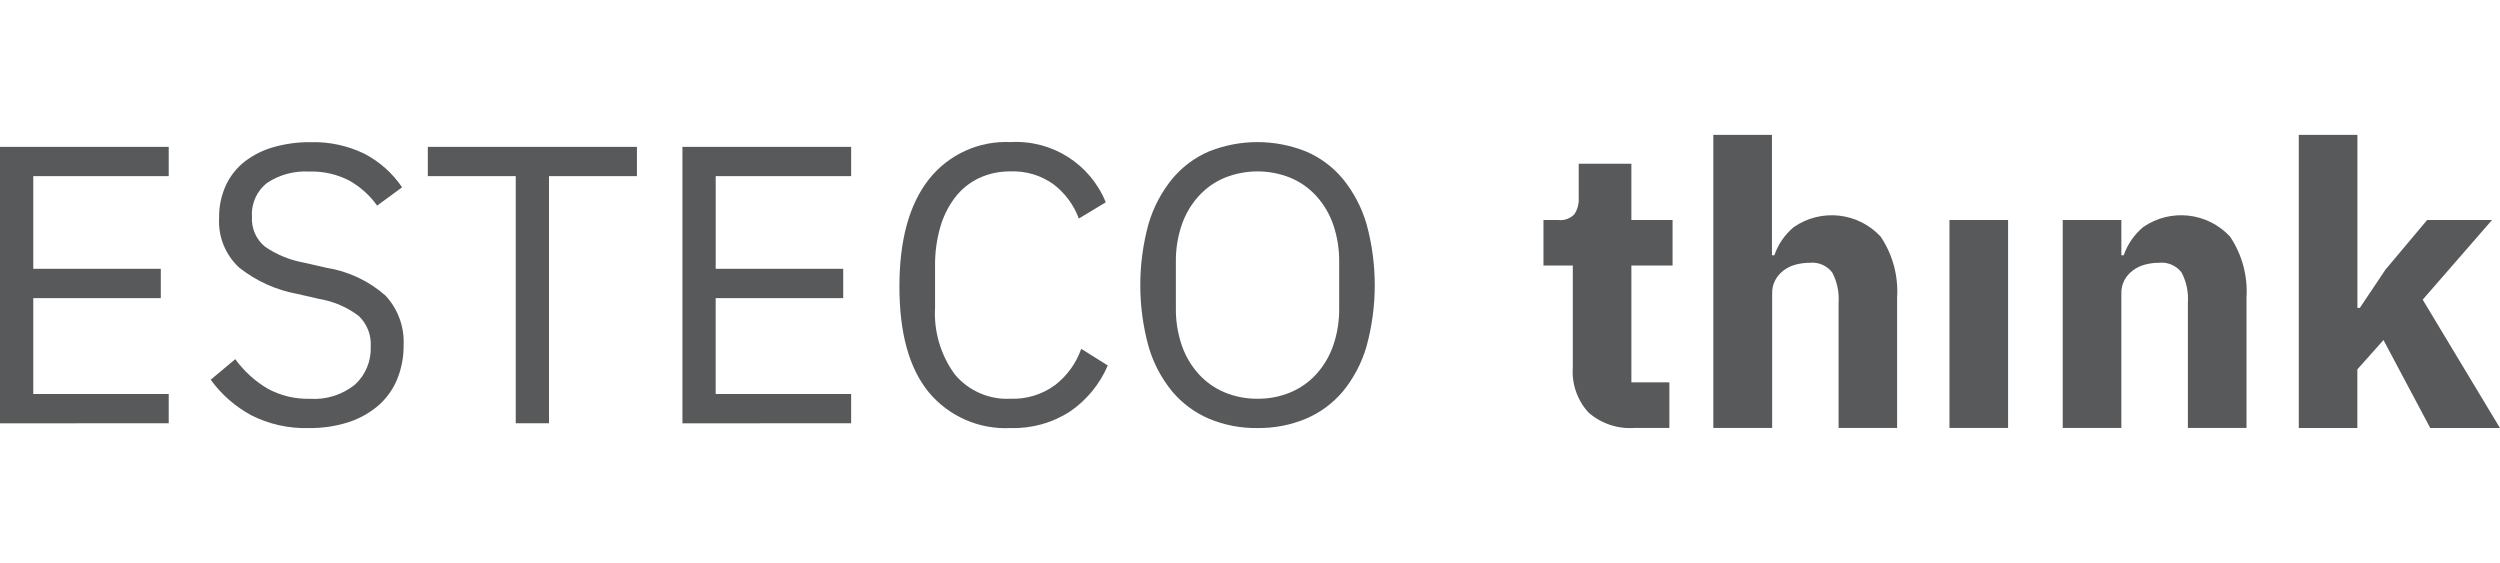
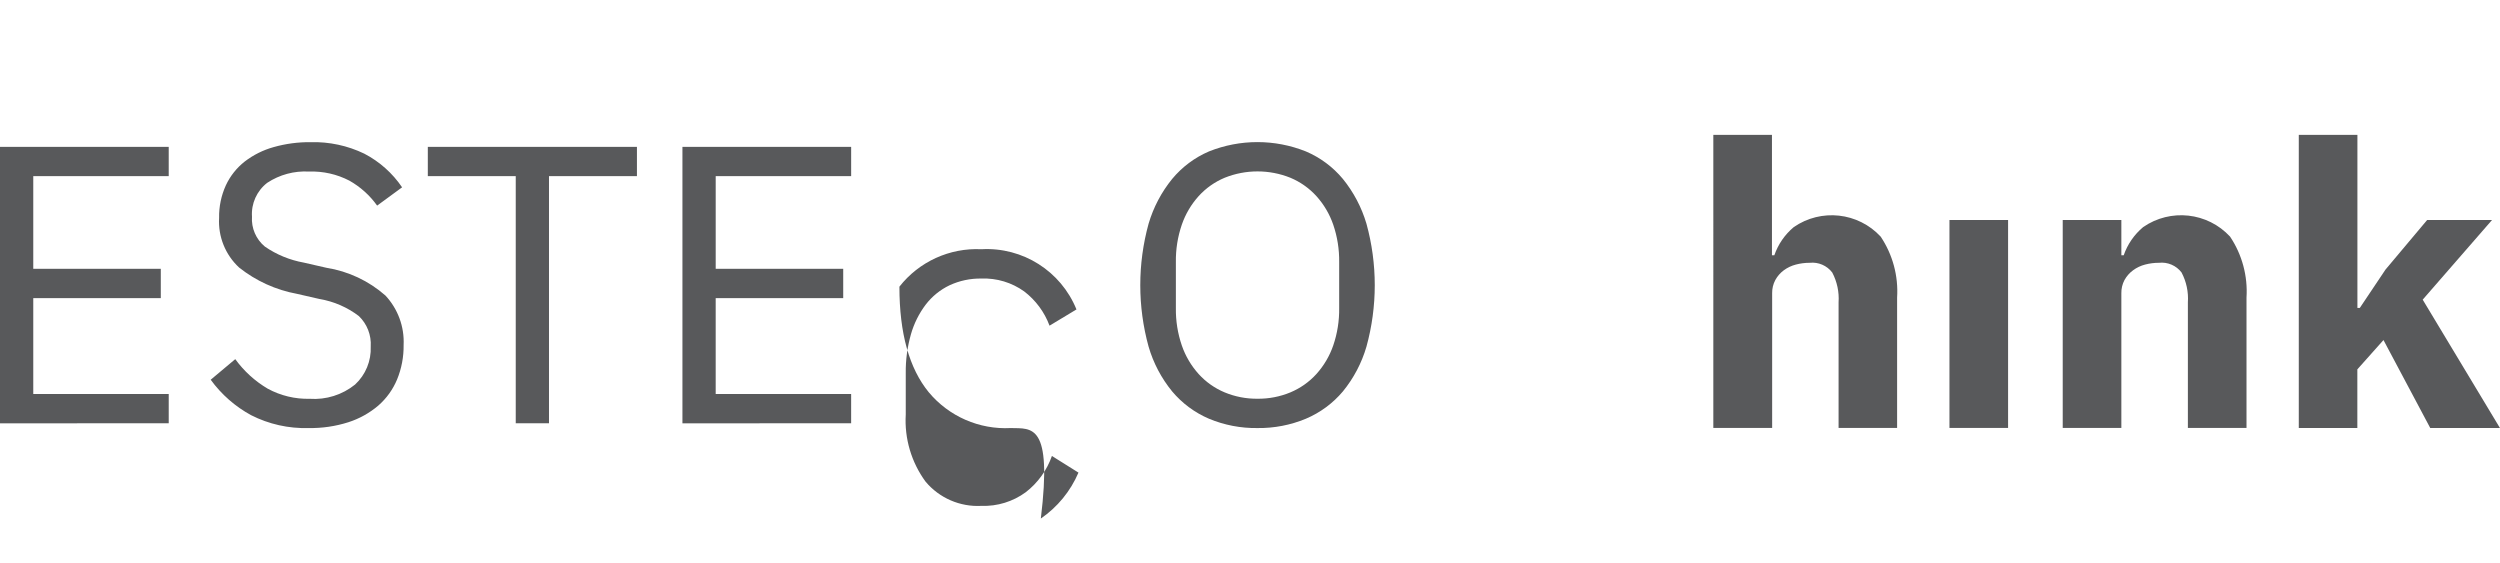
<svg xmlns="http://www.w3.org/2000/svg" version="1.1" id="Layer_1" x="0px" y="0px" viewBox="0 0 177.647 40" style="enable-background:new 0 0 177.647 40;" xml:space="preserve">
  <style type="text/css">
	.st0{fill:#58595B;}
</style>
  <g id="Group_554" transform="translate(-425 -137)">
    <g id="Group_550" transform="translate(425 137.514)">
      <path id="Path_271" class="st0" d="M0,29.566V9.921h11.989v2.082H2.364v6.585h9.062v2.082H2.364v6.811h9.625v2.083L0,29.566z" />
      <path id="Path_272" class="st0" d="M21.924,29.903c-1.415,0.041-2.819-0.273-4.081-0.915c-1.133-0.615-2.113-1.476-2.871-2.519    l1.745-1.463c0.617,0.851,1.402,1.566,2.308,2.1c0.914,0.496,1.943,0.744,2.983,0.718c1.164,0.081,2.315-0.281,3.223-1.013    c0.749-0.693,1.155-1.68,1.112-2.7c0.051-0.811-0.258-1.604-0.844-2.167c-0.817-0.623-1.773-1.038-2.786-1.21l-1.6-0.366    c-1.507-0.276-2.923-0.919-4.123-1.872c-0.978-0.906-1.499-2.201-1.421-3.532c-0.014-0.795,0.15-1.584,0.479-2.308    c0.307-0.66,0.765-1.239,1.337-1.689c0.613-0.471,1.31-0.819,2.054-1.027c0.856-0.243,1.742-0.361,2.632-0.352    c1.318-0.036,2.625,0.244,3.813,0.816c1.08,0.562,2.004,1.384,2.688,2.392l-1.774,1.3c-0.519-0.728-1.192-1.333-1.97-1.773    c-0.885-0.459-1.874-0.682-2.871-0.647c-1.05-0.059-2.091,0.221-2.969,0.8c-0.74,0.571-1.146,1.474-1.083,2.406    c-0.055,0.814,0.286,1.605,0.915,2.125c0.832,0.574,1.777,0.962,2.772,1.14l1.6,0.366c1.556,0.247,3.009,0.93,4.193,1.97    c0.889,0.95,1.356,2.219,1.295,3.518c0.012,0.839-0.146,1.672-0.464,2.448c-0.297,0.714-0.754,1.35-1.337,1.858    c-0.624,0.53-1.346,0.932-2.125,1.182C23.84,29.78,22.884,29.92,21.924,29.903z" />
      <path id="Path_273" class="st0" d="M39.011,12.003v17.562h-2.363V12.003H30.4V9.921h14.86v2.082H39.011z" />
      <path id="Path_274" class="st0" d="M48.493,29.566V9.921h11.989v2.082h-9.625v6.585h9.061v2.082h-9.062v6.811h9.625v2.083    L48.493,29.566z" />
-       <path id="Path_275" class="st0" d="M71.82,29.903c-2.235,0.117-4.394-0.827-5.826-2.547c-1.389-1.697-2.083-4.197-2.083-7.5    c0-3.303,0.694-5.84,2.083-7.613c1.396-1.778,3.568-2.77,5.826-2.66c2.935-0.166,5.65,1.554,6.755,4.278l-1.914,1.154    c-0.358-0.965-0.982-1.809-1.8-2.434c-0.884-0.634-1.953-0.956-3.04-0.915c-0.782-0.014-1.557,0.151-2.266,0.48    c-0.663,0.317-1.241,0.786-1.689,1.369c-0.48,0.634-0.838,1.353-1.055,2.118c-0.254,0.895-0.378,1.822-0.366,2.753v2.938    c-0.101,1.706,0.397,3.394,1.407,4.773c0.978,1.167,2.448,1.806,3.969,1.723c1.13,0.04,2.24-0.302,3.152-0.971    c0.855-0.661,1.5-1.555,1.858-2.575l1.886,1.182c-0.563,1.32-1.491,2.453-2.674,3.265C74.788,29.536,73.315,29.948,71.82,29.903z" />
+       <path id="Path_275" class="st0" d="M71.82,29.903c-2.235,0.117-4.394-0.827-5.826-2.547c-1.389-1.697-2.083-4.197-2.083-7.5    c1.396-1.778,3.568-2.77,5.826-2.66c2.935-0.166,5.65,1.554,6.755,4.278l-1.914,1.154    c-0.358-0.965-0.982-1.809-1.8-2.434c-0.884-0.634-1.953-0.956-3.04-0.915c-0.782-0.014-1.557,0.151-2.266,0.48    c-0.663,0.317-1.241,0.786-1.689,1.369c-0.48,0.634-0.838,1.353-1.055,2.118c-0.254,0.895-0.378,1.822-0.366,2.753v2.938    c-0.101,1.706,0.397,3.394,1.407,4.773c0.978,1.167,2.448,1.806,3.969,1.723c1.13,0.04,2.24-0.302,3.152-0.971    c0.855-0.661,1.5-1.555,1.858-2.575l1.886,1.182c-0.563,1.32-1.491,2.453-2.674,3.265C74.788,29.536,73.315,29.948,71.82,29.903z" />
      <path id="Path_276" class="st0" d="M89.358,29.903c-1.183,0.018-2.356-0.207-3.448-0.662c-1.013-0.433-1.91-1.098-2.618-1.941    c-0.766-0.937-1.336-2.018-1.674-3.18c-0.788-2.86-0.788-5.879,0-8.739c0.342-1.16,0.911-2.241,1.674-3.18    c0.705-0.85,1.603-1.521,2.618-1.956c2.209-0.882,4.673-0.882,6.882,0c1.021,0.433,1.923,1.104,2.632,1.956    c0.762,0.939,1.331,2.02,1.674,3.18c0.788,2.86,0.788,5.879,0,8.739c-0.339,1.162-0.908,2.243-1.674,3.18    c-0.712,0.846-1.614,1.511-2.632,1.941C91.704,29.693,90.536,29.918,89.358,29.903z M89.358,27.82    c0.801,0.008,1.596-0.145,2.336-0.452c0.702-0.294,1.332-0.737,1.844-1.3c0.533-0.59,0.941-1.282,1.2-2.033    c0.292-0.854,0.434-1.752,0.422-2.655v-3.276c0.012-0.902-0.131-1.8-0.422-2.654c-0.259-0.751-0.667-1.443-1.2-2.033    c-0.513-0.563-1.142-1.006-1.844-1.3c-1.499-0.602-3.173-0.602-4.672,0c-0.702,0.294-1.332,0.737-1.844,1.3    c-0.533,0.59-0.941,1.282-1.2,2.033c-0.292,0.854-0.435,1.752-0.422,2.654v3.276c-0.013,0.903,0.13,1.801,0.422,2.655    c0.259,0.751,0.667,1.443,1.2,2.033c0.512,0.563,1.142,1.007,1.844,1.3C87.762,27.675,88.557,27.828,89.358,27.82L89.358,27.82z" />
    </g>
    <g id="Group_551" transform="translate(534.678 137)">
-       <path id="Path_277" class="st0" d="M6.473,30.409c-1.196,0.087-2.377-0.309-3.279-1.1C2.4,28.436,1.999,27.277,2.083,26.1v-7.233    h-2.084v-3.234H1.04c0.427,0.052,0.854-0.098,1.154-0.407c0.227-0.346,0.335-0.755,0.309-1.168v-2.425h3.743v4h2.927v3.237H6.246    v8.3h2.7v3.237L6.473,30.409z" />
      <path id="Path_278" class="st0" d="M12.069,9.583h4.166v8.556h0.169c0.269-0.78,0.746-1.471,1.379-2    c1.94-1.344,4.574-1.056,6.178,0.676c0.855,1.277,1.265,2.8,1.167,4.334v9.26h-4.159v-8.921c0.05-0.736-0.106-1.472-0.451-2.125    c-0.376-0.494-0.983-0.755-1.6-0.689c-0.332-0.001-0.664,0.042-0.985,0.126c-0.31,0.08-0.601,0.218-0.859,0.408    c-0.247,0.184-0.452,0.419-0.6,0.689c-0.154,0.29-0.232,0.615-0.225,0.943v9.569h-4.18V9.583z" />
      <path id="Path_279" class="st0" d="M28.848,15.634h4.166V30.41h-4.166V15.634z" />
      <path id="Path_280" class="st0" d="M36.897,30.409V15.633h4.166v2.505h0.168c0.27-0.78,0.747-1.471,1.38-2    c1.94-1.344,4.574-1.056,6.177,0.676c0.855,1.277,1.265,2.8,1.168,4.334v9.26H45.79v-8.92c0.051-0.736-0.105-1.472-0.449-2.125    c-0.377-0.496-0.986-0.757-1.605-0.689c-0.332-0.001-0.664,0.042-0.985,0.126c-0.31,0.08-0.601,0.218-0.858,0.408    c-0.249,0.183-0.456,0.418-0.606,0.689c-0.154,0.29-0.231,0.615-0.224,0.943v9.569L36.897,30.409z" />
      <path id="Path_281" class="st0" d="M53.671,9.583h4.166v12.3h0.169l1.829-2.73l2.955-3.518h4.611l-4.925,5.658l5.488,9.118h-4.953    l-3.322-6.248l-1.857,2.083v4.165h-4.161V9.583z" />
    </g>
  </g>
</svg>